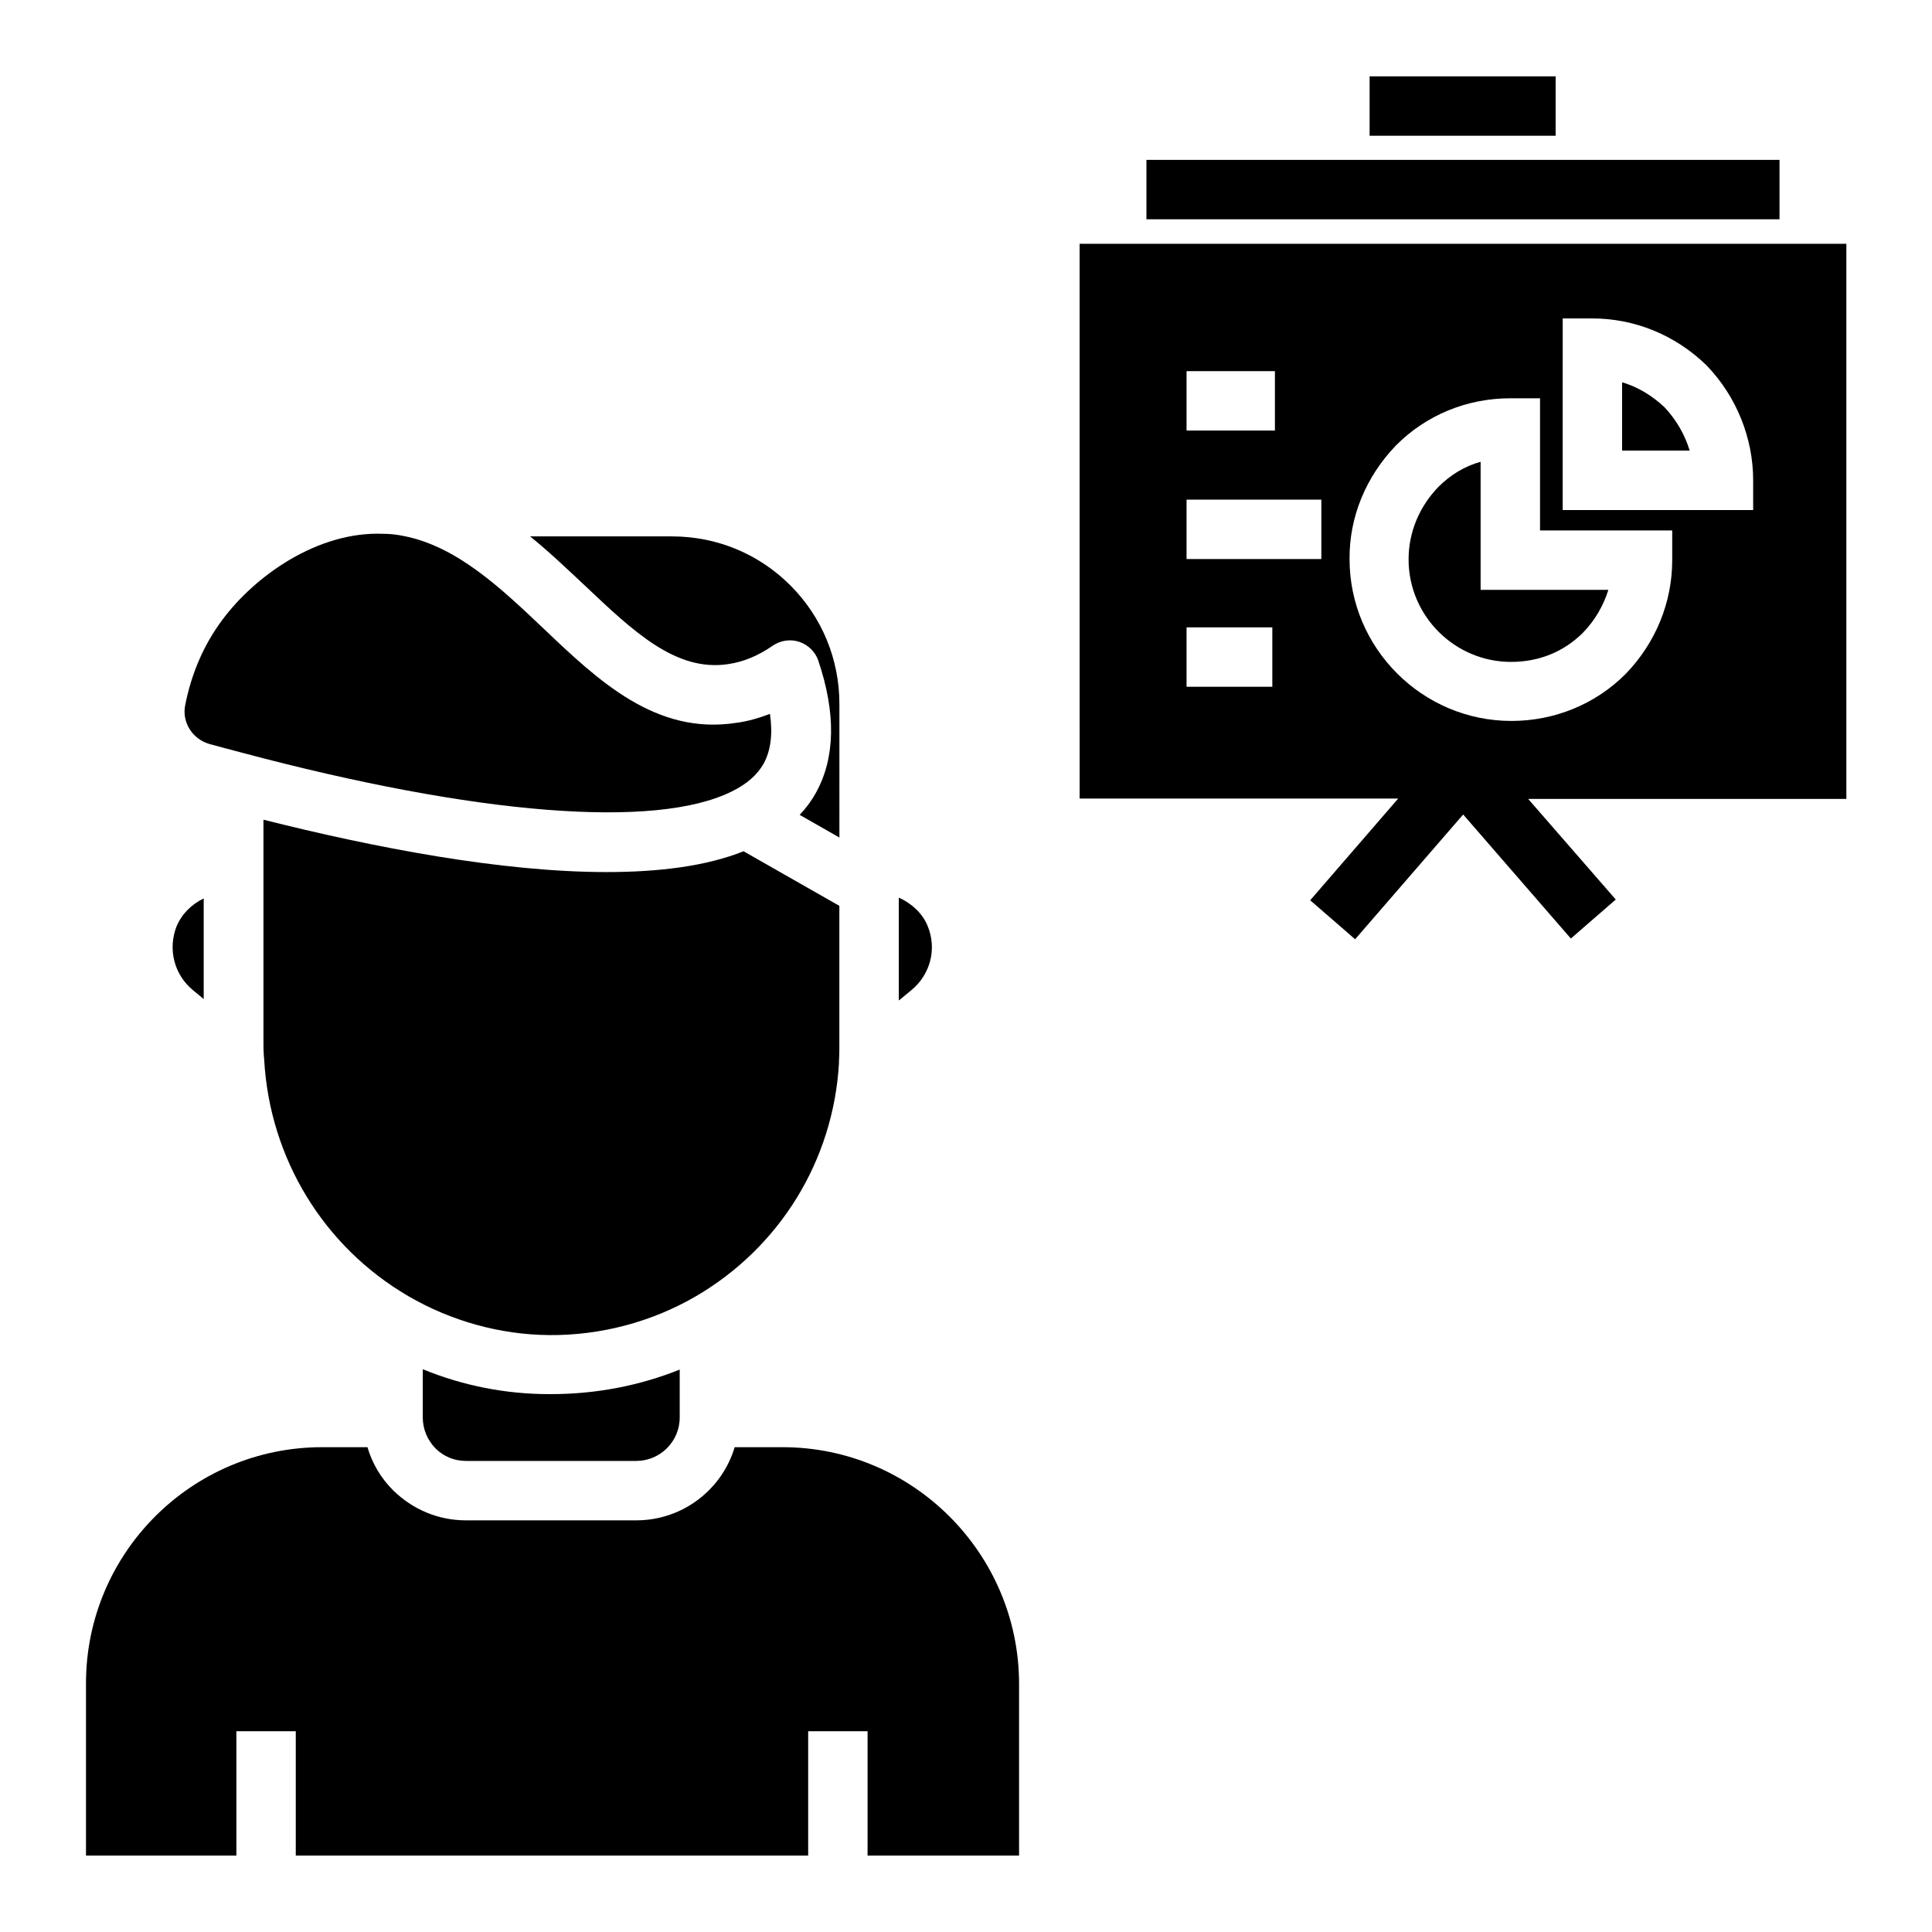
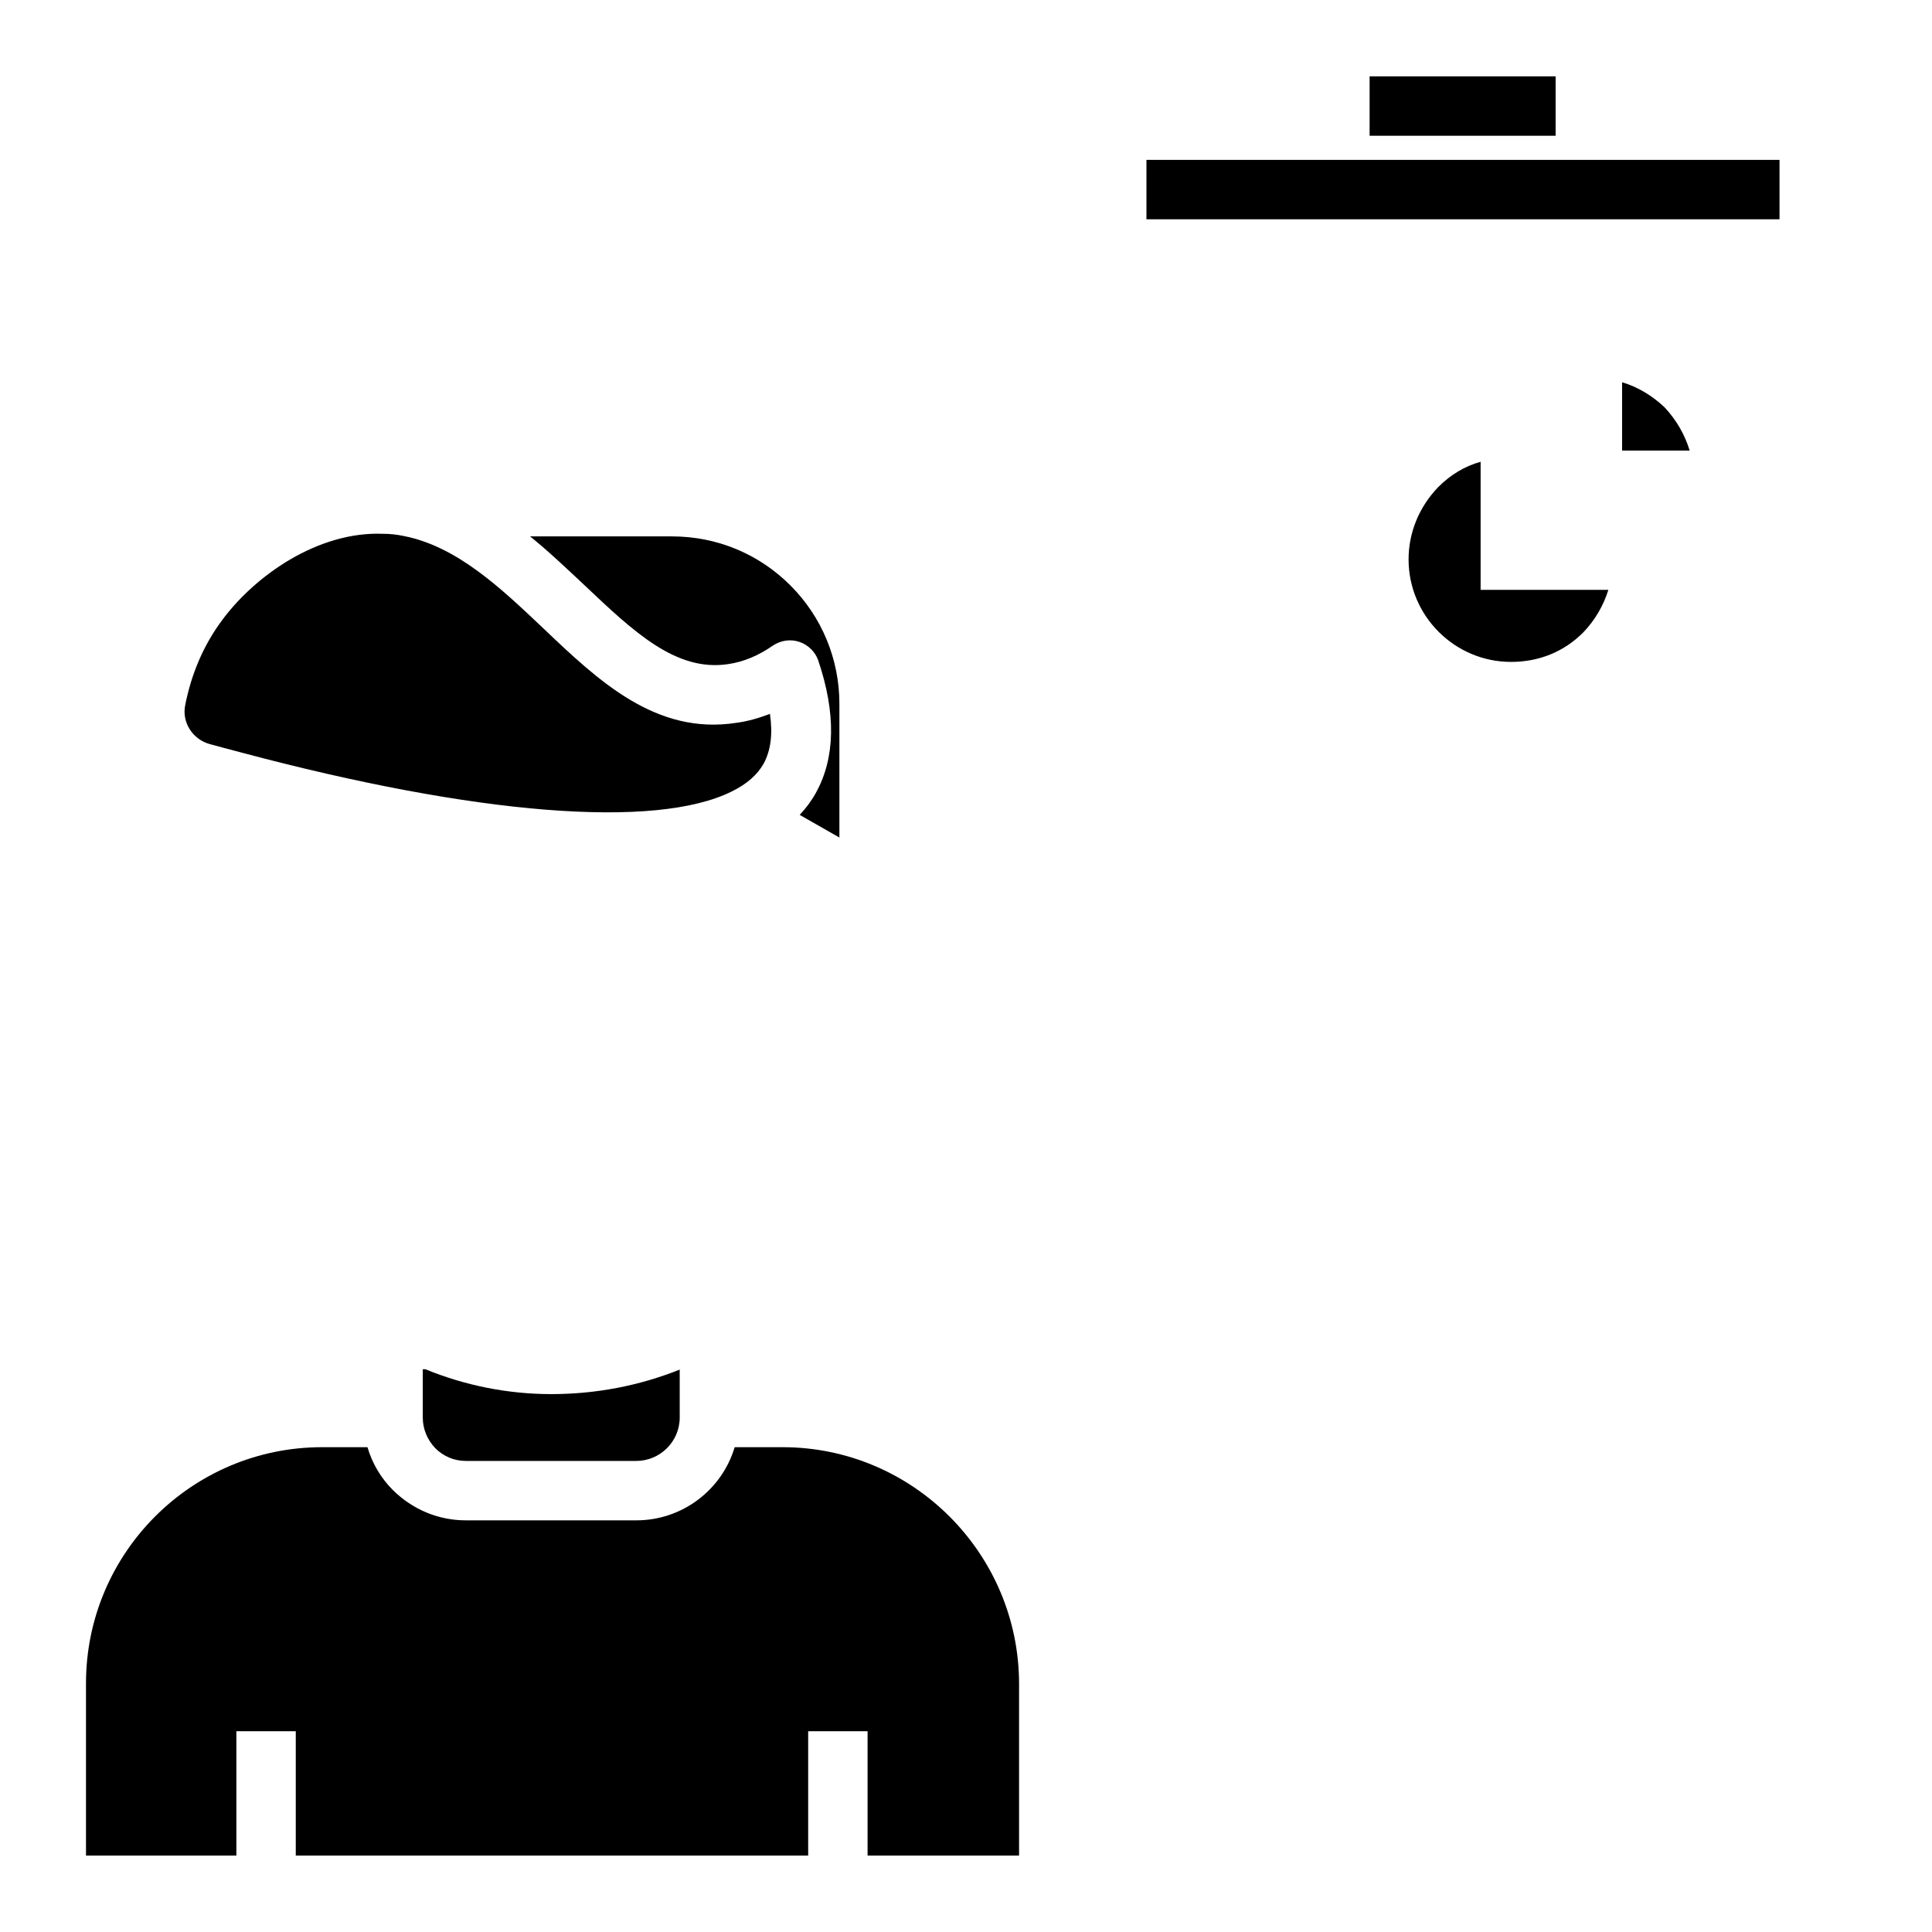
<svg xmlns="http://www.w3.org/2000/svg" fill="#000000" width="800px" height="800px" version="1.1" viewBox="144 144 512 512">
  <g>
-     <path d="m190.8 389.47c-2.363 6.004-0.688 12.793 4.328 16.926l2.856 2.363v-26.668c-3.25 1.574-5.809 4.133-7.184 7.379z" />
    <path d="m207.92 343.42c62.387 16.629 109.82 20.367 129.99 10.332 4.035-1.969 6.789-4.43 8.461-7.379 1.871-3.445 2.461-7.773 1.672-13.188-2.856 1.082-5.805 1.969-8.855 2.363-21.352 3.344-36.605-11.121-51.266-25.094-11.219-10.629-22.828-21.648-36.898-24.402-1.871-0.395-3.641-0.59-5.512-0.59-17.219-0.688-33.852 11.02-42.605 22.828-4.922 6.594-8.168 14.168-9.84 22.633-0.887 4.527 1.969 8.953 6.394 10.234 2.555 0.688 5.41 1.477 8.461 2.262z" />
    <path d="m351.39 527.52h-12.695c-3.344 11.219-13.777 19.387-26.074 19.387h-45.164c-7.281 0-14.07-2.856-19.285-7.969-3.246-3.246-5.512-7.086-6.789-11.414l-12.012-0.004c-34.539 0-62.582 28.043-62.582 62.582v45.656h39.852v-32.965h15.742v32.965h135.79v-32.965h15.742v32.965h40.148v-45.656c-0.094-34.438-28.141-62.582-62.676-62.582z" />
-     <path d="m256.04 506.86v12.594 0.195c0 3.051 1.18 5.902 3.344 8.168 2.164 2.164 5.019 3.344 8.07 3.344h45.164c6.297 0 11.512-5.117 11.512-11.512v-0.688-12.004c-10.824 4.328-22.336 6.496-34.047 6.496h-0.688c-11.414 0-22.828-2.262-33.355-6.594z" />
-     <path d="m382.19 381.89v27.258l3.344-2.754c5.019-4.133 6.789-10.922 4.328-16.926-1.273-3.25-4.129-6.004-7.672-7.578z" />
+     <path d="m256.04 506.86v12.594 0.195c0 3.051 1.18 5.902 3.344 8.168 2.164 2.164 5.019 3.344 8.07 3.344h45.164c6.297 0 11.512-5.117 11.512-11.512v-0.688-12.004c-10.824 4.328-22.336 6.496-34.047 6.496c-11.414 0-22.828-2.262-33.355-6.594z" />
    <path d="m366.45 330.53c0-11.809-4.625-23.027-12.988-31.391s-19.484-12.988-31.391-12.988h-37.59c5.117 4.133 9.84 8.66 14.367 12.891 13.086 12.398 24.305 23.027 38.082 20.961 4.133-0.59 8.07-2.262 11.906-4.922 2.066-1.379 4.625-1.77 6.988-0.984 2.363 0.789 4.231 2.656 5.019 4.922 4.723 13.973 4.527 25.781-0.59 35.031-1.18 2.164-2.656 4.133-4.328 5.902l10.527 6.004z" />
-     <path d="m366.34 425.68v-0.492c0.098-1.277 0.098-2.559 0.098-3.738v-37.391l-25.387-14.465c-9.84 3.938-22.336 5.512-36.309 5.512-27.945 0-61.598-6.496-90.922-13.875v11.02 0.395 0.395 47.332c0 1.082 0 2.164 0.098 3.344l0.098 1.18c1.477 26.074 15.742 49.496 38.18 62.582 11.316 6.594 24.305 10.234 37.391 10.332 13.578 0.098 26.961-3.445 38.574-10.137 22.438-12.988 36.707-36.113 38.18-61.992z" />
    <path d="m447.82 186.37h167.77v15.742h-167.77z" />
    <path d="m506.96 164.23h49.297v15.742h-49.297z" />
    <path d="m573.87 245.31v18.105h17.91c-1.277-4.231-3.543-8.168-6.691-11.512-3.348-3.148-7.184-5.414-11.219-6.594z" />
    <path d="m544.45 319.41c7.379 0 13.973-2.656 19.09-7.773 3.148-3.246 5.41-7.184 6.691-11.316h-33.852v-33.949c-4.231 1.18-7.969 3.445-11.219 6.691-5.117 5.312-7.871 12.102-7.871 19.188 0.004 14.957 12.203 27.16 27.16 27.16z" />
-     <path d="m430.11 355.62h84.426l-23.32 26.961 11.906 10.332 28.633-33.062 28.535 32.867 11.906-10.332-23.219-26.668h84.328v-147.11h-203.2zm128.02-127.23h7.871c11.121 0 21.844 4.328 30.109 12.301l0.195 0.195c7.871 8.168 12.301 19.188 12.301 30.406v7.871h-50.48zm-44.184 33.656 0.098-0.098c7.969-7.969 18.695-12.398 30.207-12.398h7.871v35.031h35.031v7.871c0 11.121-4.328 21.844-12.301 30.109l-0.098 0.098c-7.969 7.969-18.793 12.398-30.207 12.398-23.617 0-42.902-19.285-42.902-42.902-0.098-11.121 4.332-21.844 12.301-30.109zm-55.496-19.684h23.418v15.742h-23.418zm0 34.047h35.719v15.742h-35.719zm0 33.852h22.73v15.742h-22.73z" />
  </g>
</svg>